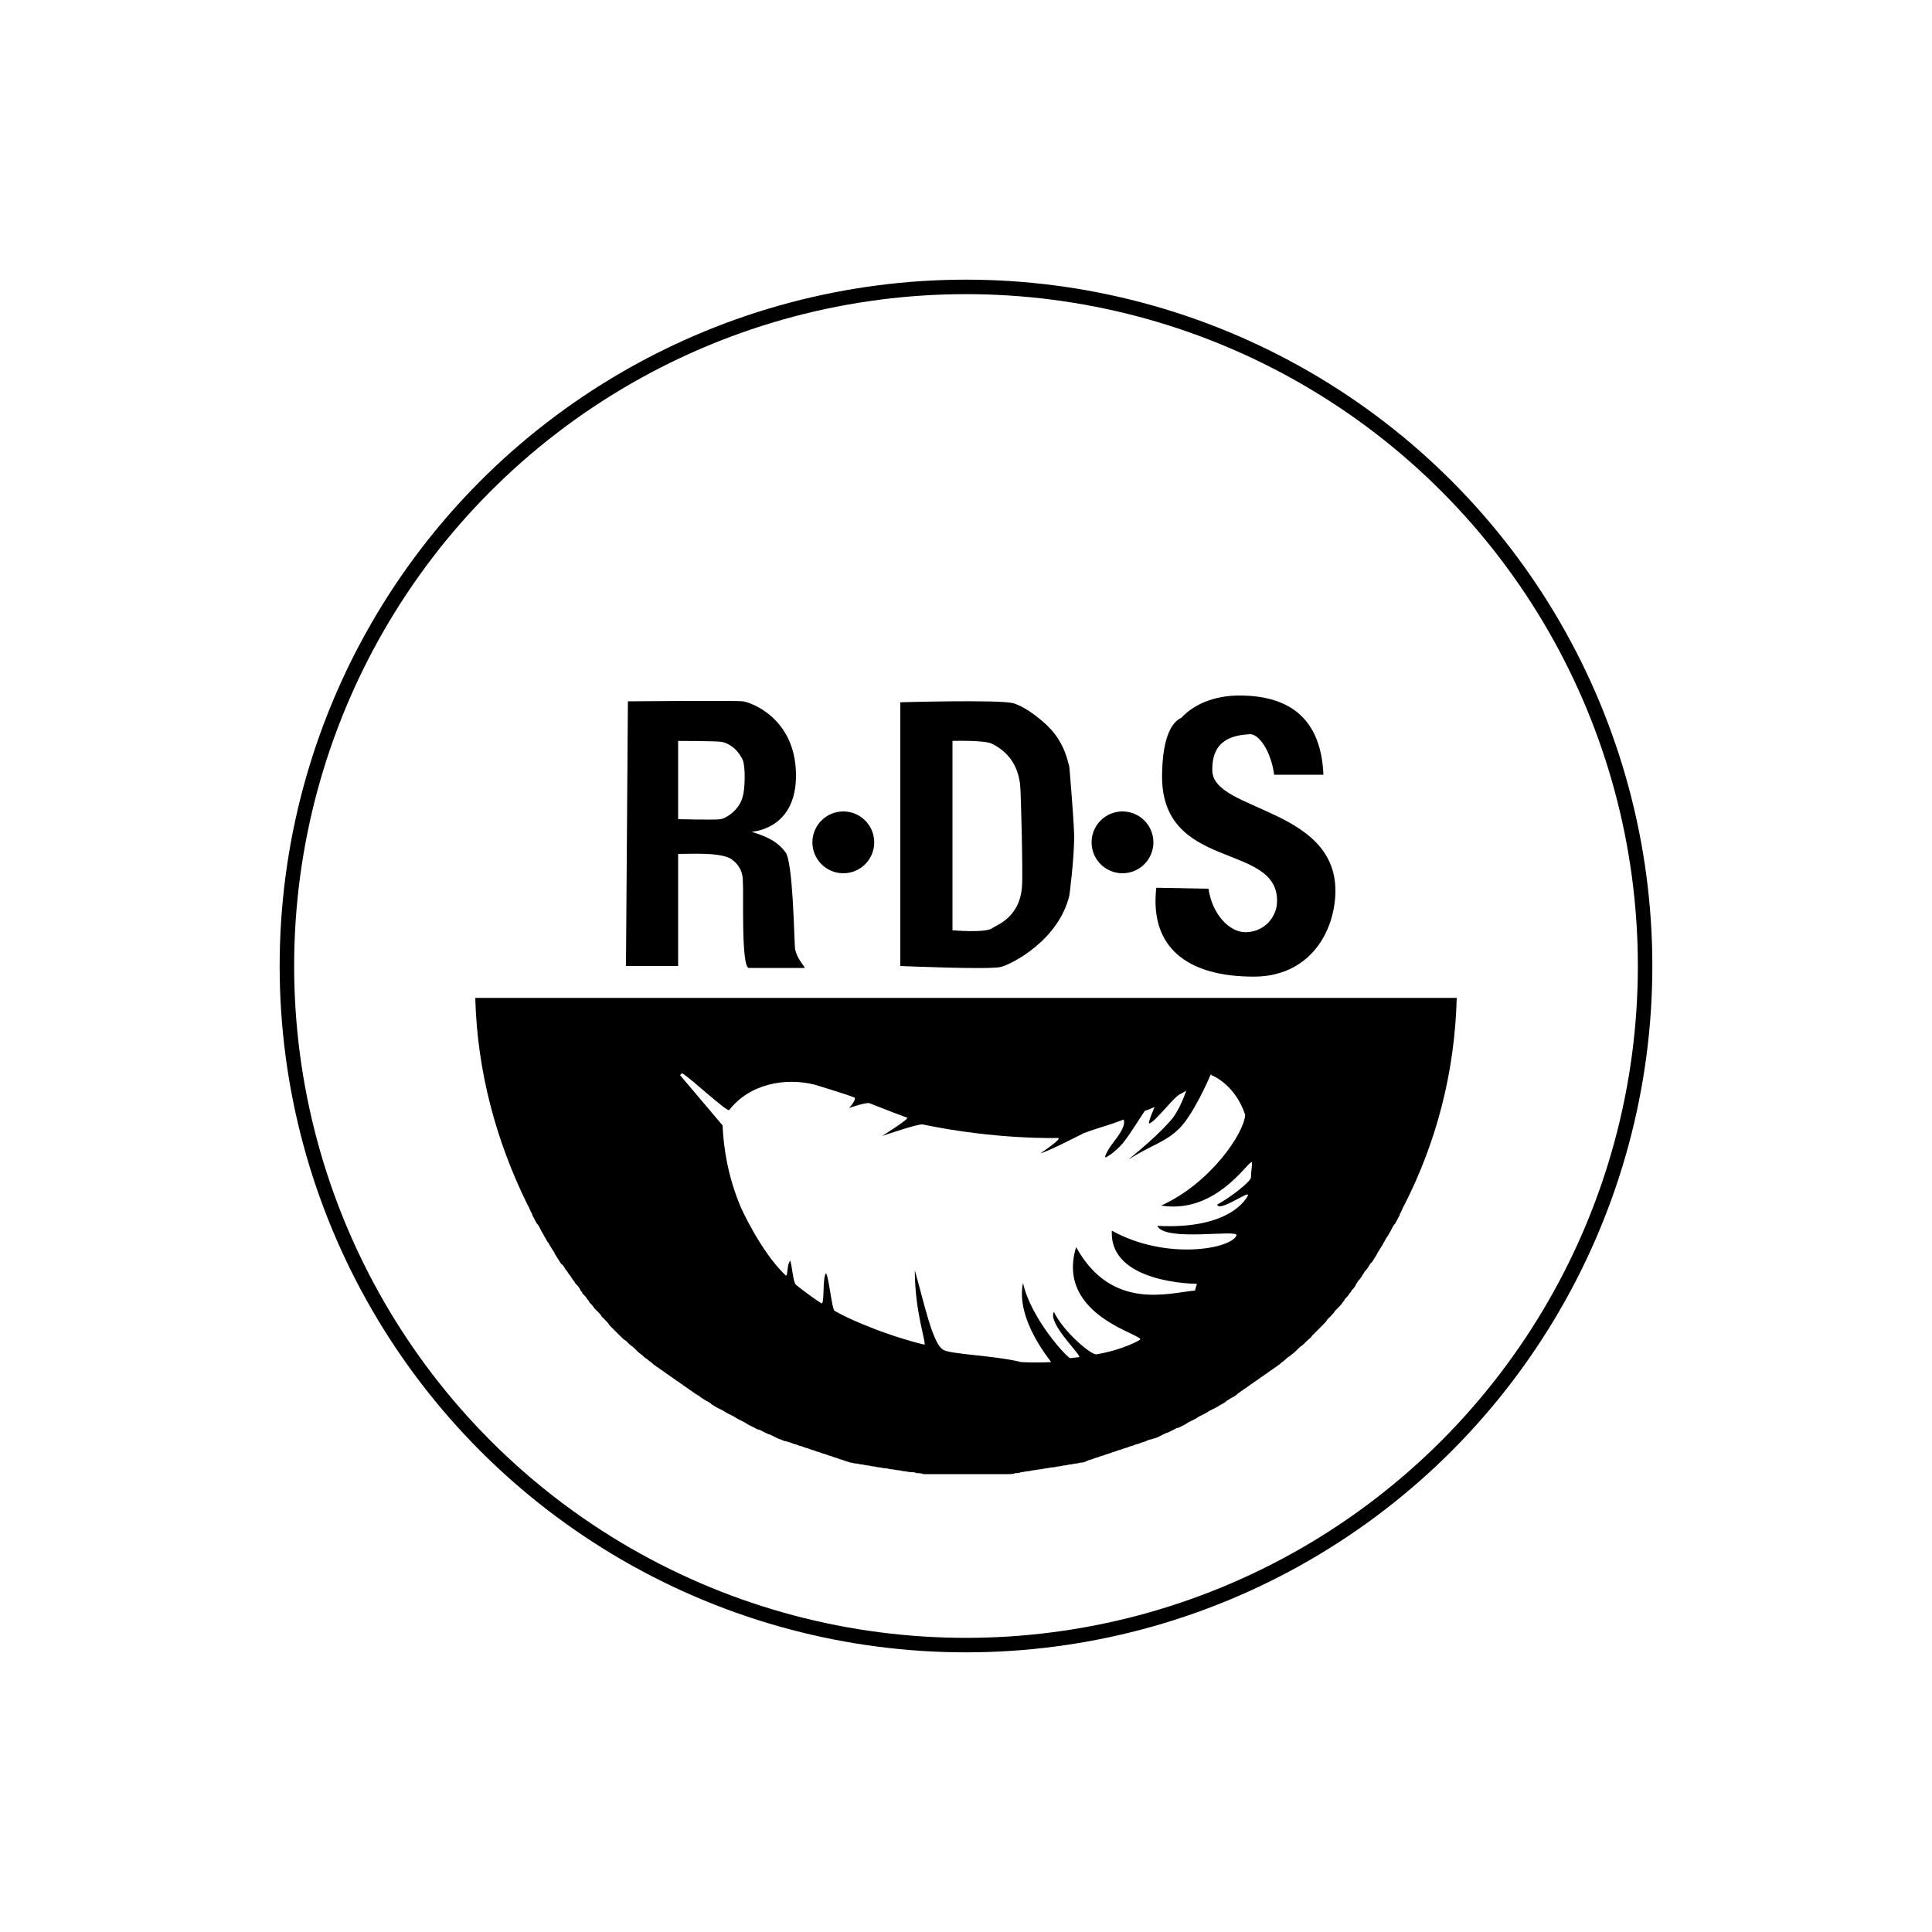
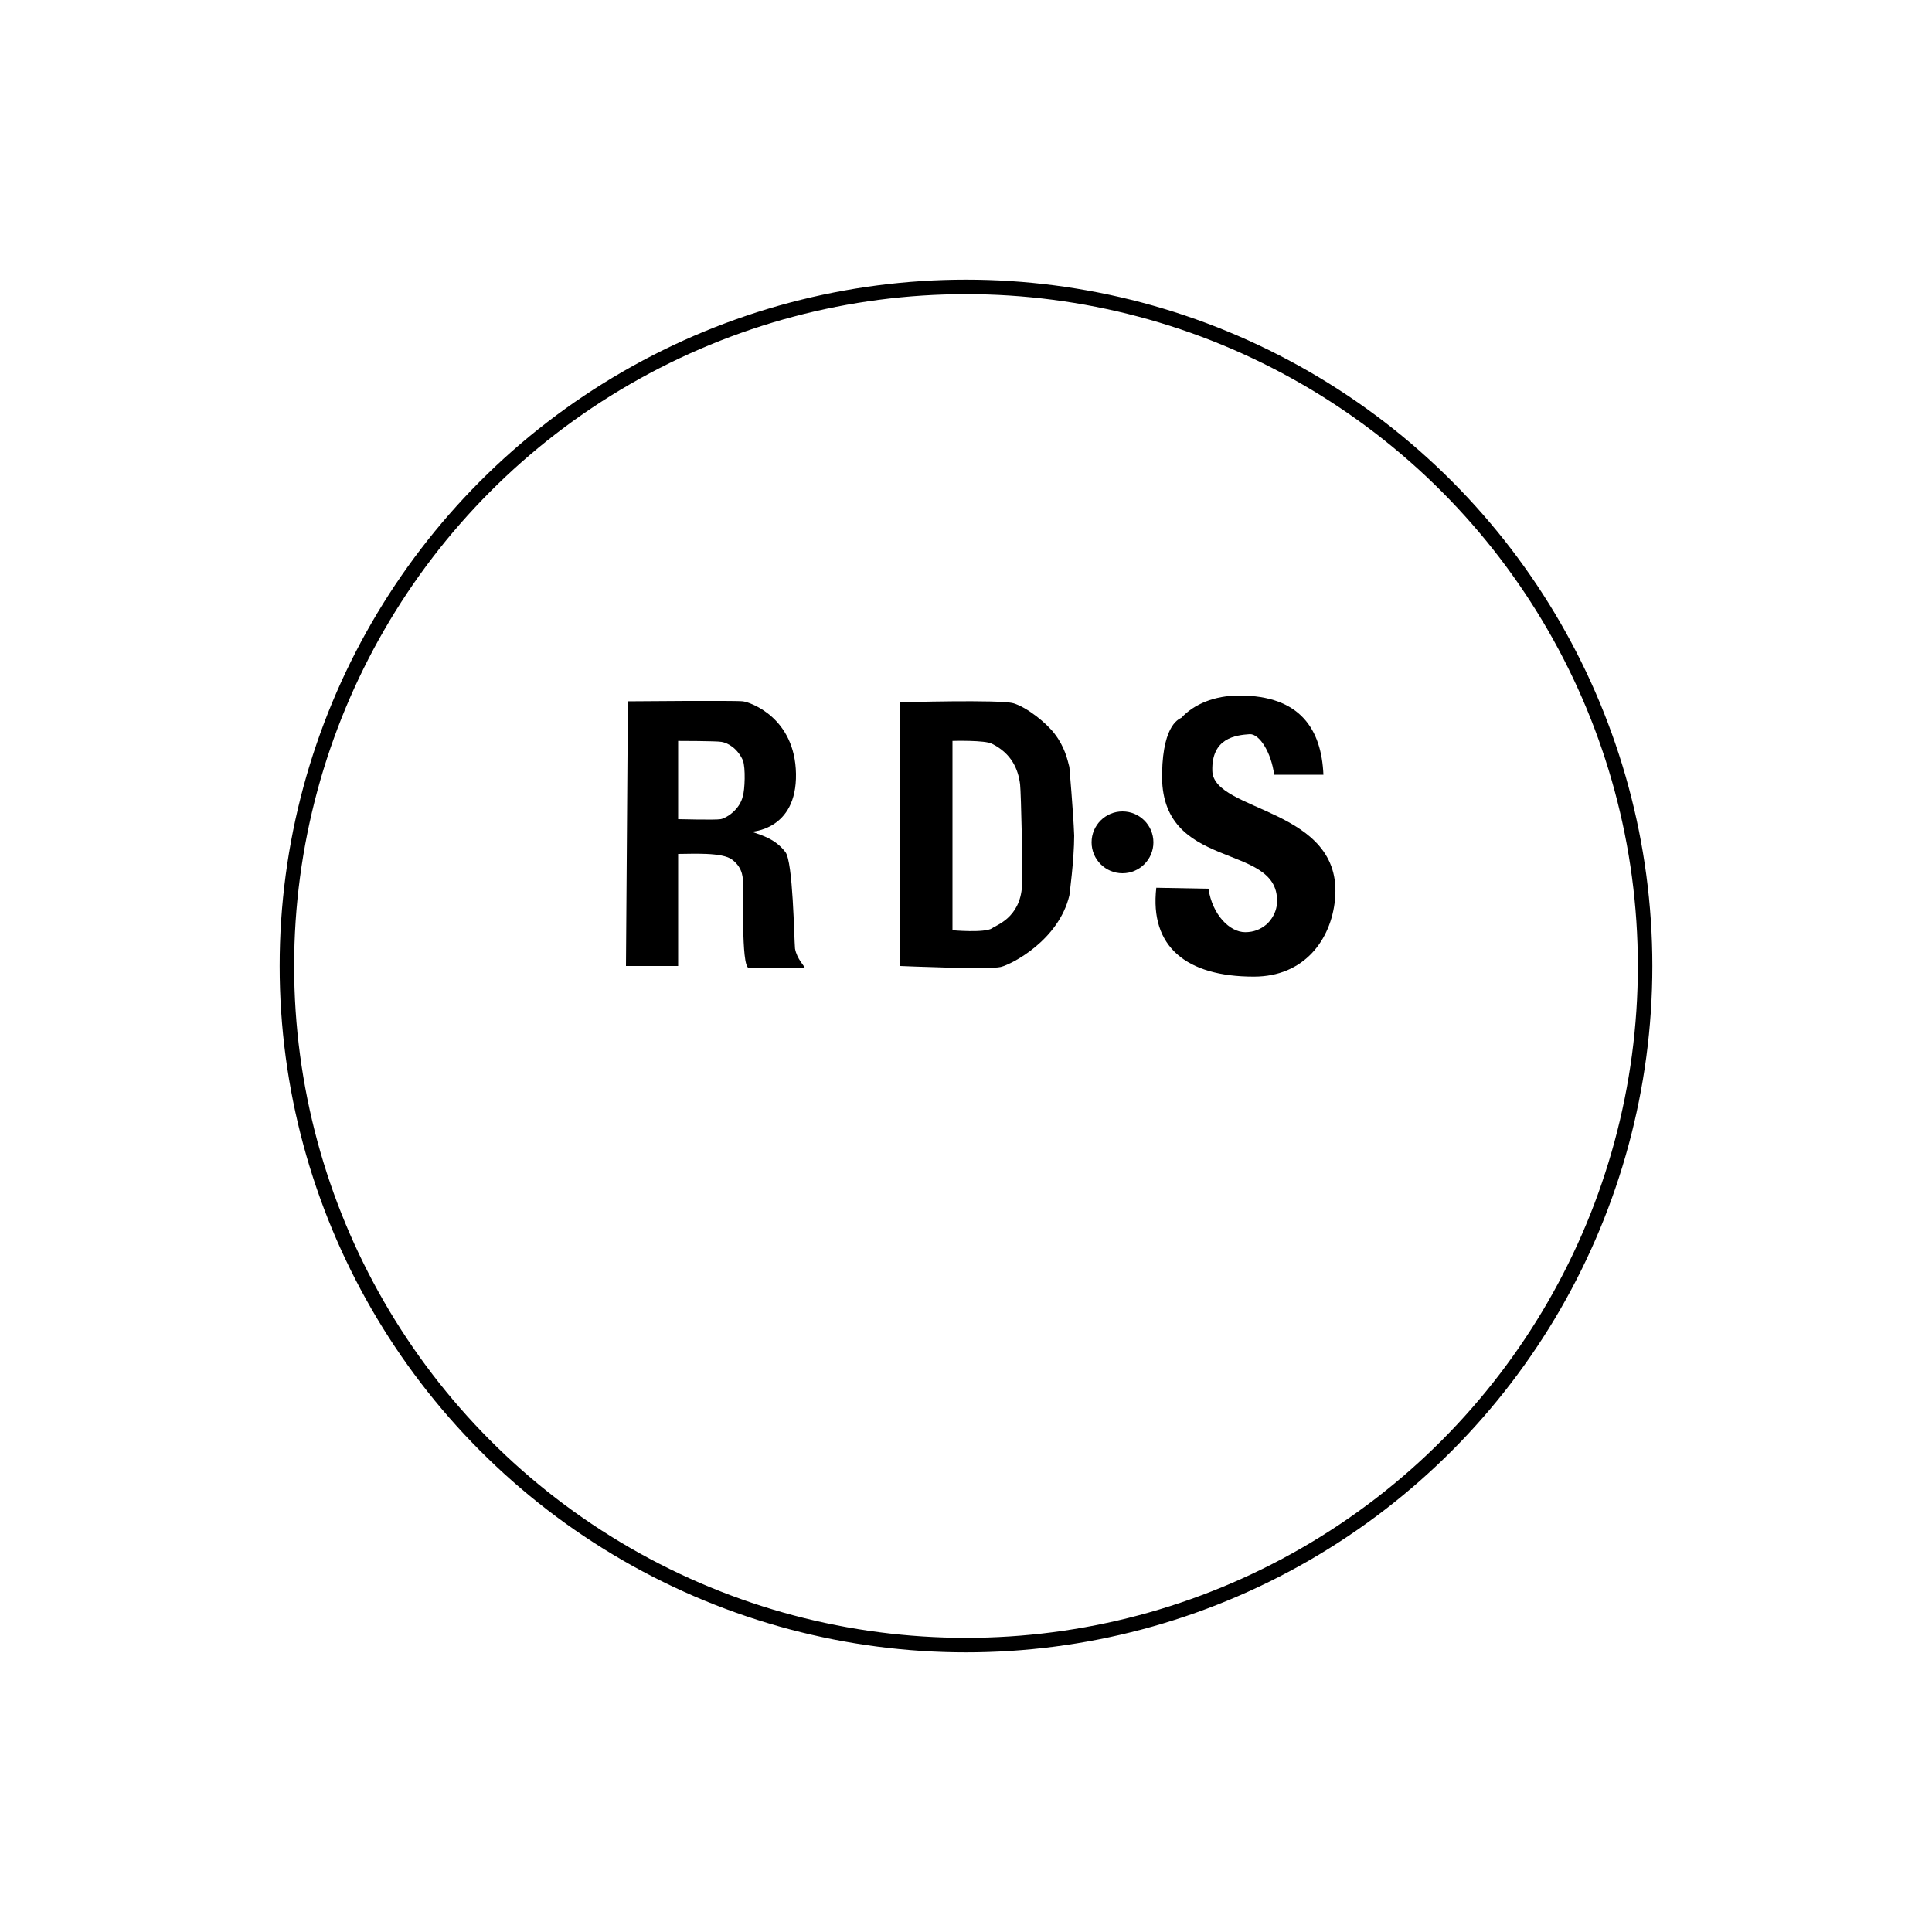
<svg xmlns="http://www.w3.org/2000/svg" version="1.1" x="0px" y="0px" viewBox="0 0 200 200" style="enable-background:new 0 0 200 200;" xml:space="preserve">
  <style type="text/css">
	.st0{display:none;}
	.st1{display:inline;}
	.st2{fill:none;}
	.st3{fill:#FFFFFF;}
	.st4{fill:#231F20;}
	.st5{fill:none;stroke:#000000;stroke-width:1.5;stroke-miterlimit:10;}
	.st6{fill:none;stroke:#000000;stroke-width:1.5;stroke-linejoin:bevel;stroke-miterlimit:10;}
	.st7{fill:none;stroke:#000000;stroke-width:1.5;stroke-linecap:square;stroke-miterlimit:10;}
	.st8{clip-path:url(#SVGID_00000138541703798764079930000016494856335801941904_);}
	
		.st9{clip-path:url(#SVGID_00000138541703798764079930000016494856335801941904_);fill:none;stroke:#000000;stroke-width:1.5;stroke-miterlimit:10;}
	.st10{fill:none;stroke:#000000;stroke-width:1.5;stroke-linecap:square;stroke-linejoin:round;stroke-miterlimit:10;}
	.st11{fill:none;stroke:#000000;stroke-width:1.5;stroke-miterlimit:10;stroke-dasharray:1.974,1.974;}
	.st12{stroke:#000000;stroke-width:0.25;stroke-miterlimit:10;}
	.st13{fill:none;stroke:#000000;stroke-width:0.75;stroke-miterlimit:10;}
	.st14{fill:none;stroke:#231F20;stroke-width:1.5;stroke-miterlimit:10;}
	
		.st15{clip-path:url(#SVGID_00000122722567339669985160000015330448353531328410_);fill:none;stroke:#000000;stroke-width:1.5;stroke-linecap:square;stroke-miterlimit:10;}
	
		.st16{clip-path:url(#SVGID_00000122722567339669985160000015330448353531328410_);fill:none;stroke:#000000;stroke-width:2;stroke-linecap:square;stroke-miterlimit:10;}
	.st17{fill:none;stroke:#000000;stroke-width:3;stroke-linecap:round;stroke-linejoin:round;stroke-miterlimit:10;}
	.st18{fill:none;stroke:#000000;stroke-width:3;stroke-linejoin:round;stroke-miterlimit:10;}
	.st19{fill:none;stroke:#000000;stroke-width:3;stroke-linecap:round;stroke-miterlimit:10;}
	.st20{fill:none;stroke:#000000;stroke-width:3;stroke-miterlimit:10;}
	.st21{fill:none;stroke:#000000;stroke-width:2;stroke-linejoin:bevel;stroke-miterlimit:10;}
	.st22{fill-rule:evenodd;clip-rule:evenodd;}
</style>
  <g id="Layer_2" class="st0">
</g>
  <g id="Layer_1">
    <circle class="st5" cx="100" cy="100" r="70.3" />
    <g>
      <path d="M131.9,80.2l5.1,0c-0.2-4.7-2.4-8.2-8.7-8.2c-2.6,0-4.7,0.9-6,2.3c-0.1,0.1-1.9,0.5-2,5.7c-0.3,10.3,12,7.1,11.9,13.3    c0,1.5-1.1,2.4-1.1,2.4c-0.6,0.5-1.3,0.8-2.2,0.8c-1.6,0-3.4-1.8-3.8-4.5l-5.4-0.1c-0.7,6.1,3.1,9.2,10.1,9.2c5.2,0,8-3.8,8.4-8    c0.9-9.5-12.6-9-12.7-13.3c-0.1-3.4,2.4-3.7,3.9-3.8C130.4,76,131.6,77.9,131.9,80.2z" />
      <path d="M110.7,79.4c-0.2-0.8-0.5-2.1-1.5-3.4c-0.8-1.1-2.9-2.8-4.3-3.2c-1.4-0.4-11.7-0.1-11.7-0.1l0,27.3c0,0,9.2,0.4,10.4,0.1    c1.2-0.3,6-2.8,7.1-7.4c0,0,0.5-3.7,0.5-6.2C111.1,83.9,110.7,79.5,110.7,79.4z M105.8,91.7c-0.2,3.4-2.8,4.1-3.1,4.4    c-0.8,0.5-4.1,0.2-4.1,0.2V76.7c0,0,3.4-0.1,4.1,0.3c2,1,2.7,2.6,2.9,4.2C105.7,82.1,105.9,90.7,105.8,91.7z" />
      <path d="M82.3,98.2c-0.1-1.1-0.2-9-1-10c-1-1.3-2.3-1.7-3.5-2.1c-0.1,0,4.7-0.1,4.6-6c-0.1-5.8-4.7-7.4-5.5-7.5    c-0.8-0.1-11.9,0-11.9,0L64.8,100h5.4V88.4c1.4,0,4.6-0.2,5.6,0.6c1.2,0.9,1.1,2.1,1.1,2.4c0.1,0.8-0.2,8.6,0.6,8.8h5.8    C83.3,100,82.5,99.3,82.3,98.2z M76.9,82.4c-0.3,1.4-1.7,2.3-2.3,2.4c-0.5,0.1-4.4,0-4.4,0v-8.1c0,0,4,0,4.5,0.1    c0.6,0.1,1.6,0.6,2.2,1.9C77.2,79.5,77.1,81.8,76.9,82.4z" />
      <circle cx="116.2" cy="87.2" r="3.2" />
-       <circle cx="87.3" cy="87.2" r="3.2" />
-       <path d="M148.7,103.3H51.3h-2.1c0,0,0,0,0,0c0.2,7.7,2.2,14.9,5.4,21.4c0,0,0,0,0,0c0.2,0.3,0.3,0.7,0.5,1c0,0,0,0.1,0,0.1    c0.2,0.3,0.3,0.6,0.5,0.9c0,0,0.1,0.1,0.1,0.1c0.2,0.3,0.3,0.6,0.5,0.9c0,0.1,0.1,0.1,0.1,0.2c0.2,0.3,0.3,0.6,0.5,0.8    c0,0.1,0.1,0.1,0.1,0.2c0.2,0.3,0.3,0.5,0.5,0.8c0,0.1,0.1,0.2,0.1,0.2c0.2,0.3,0.3,0.5,0.5,0.8c0.1,0.1,0.1,0.2,0.2,0.2    c0.2,0.2,0.3,0.5,0.5,0.7c0.1,0.1,0.1,0.2,0.2,0.3c0.2,0.2,0.3,0.5,0.5,0.7c0.1,0.1,0.1,0.2,0.2,0.3c0.2,0.2,0.4,0.4,0.5,0.7    c0.1,0.1,0.2,0.2,0.2,0.3c0.2,0.2,0.4,0.4,0.5,0.6c0.1,0.1,0.2,0.2,0.2,0.3c0.2,0.2,0.4,0.4,0.5,0.6c0.1,0.1,0.2,0.2,0.3,0.3    c0.2,0.2,0.4,0.4,0.5,0.6c0.1,0.1,0.2,0.2,0.3,0.3c0.2,0.2,0.4,0.4,0.5,0.6c0.1,0.1,0.2,0.2,0.3,0.3c0.2,0.2,0.4,0.4,0.5,0.5    c0.1,0.1,0.2,0.2,0.3,0.3c0.2,0.2,0.4,0.4,0.6,0.5c0.1,0.1,0.2,0.2,0.3,0.3c0.2,0.2,0.4,0.3,0.6,0.5c0.1,0.1,0.2,0.2,0.3,0.3    c0.2,0.2,0.4,0.3,0.6,0.5c0.1,0.1,0.2,0.2,0.4,0.3c0.2,0.2,0.4,0.3,0.6,0.5c0.1,0.1,0.3,0.2,0.4,0.3c0.2,0.1,0.4,0.3,0.6,0.4    c0.1,0.1,0.3,0.2,0.4,0.3c0.2,0.1,0.4,0.3,0.6,0.4c0.1,0.1,0.3,0.2,0.4,0.3c0.2,0.1,0.4,0.3,0.6,0.4c0.1,0.1,0.3,0.2,0.4,0.3    c0.2,0.1,0.4,0.3,0.6,0.4c0.1,0.1,0.3,0.2,0.4,0.3c0.2,0.1,0.4,0.2,0.6,0.4c0.2,0.1,0.3,0.2,0.5,0.3c0.2,0.1,0.4,0.2,0.6,0.4    c0.2,0.1,0.3,0.2,0.5,0.3c0.2,0.1,0.4,0.2,0.6,0.3c0.2,0.1,0.3,0.2,0.5,0.3c0.2,0.1,0.4,0.2,0.6,0.3c0.2,0.1,0.3,0.2,0.5,0.3    c0.2,0.1,0.4,0.2,0.6,0.3c0.2,0.1,0.3,0.2,0.5,0.3c0.2,0.1,0.4,0.2,0.6,0.3c0.2,0.1,0.3,0.2,0.5,0.2c0.2,0.1,0.4,0.2,0.6,0.3    c0.2,0.1,0.4,0.2,0.5,0.2c0.2,0.1,0.4,0.2,0.6,0.3c0.2,0.1,0.4,0.2,0.5,0.2c0.2,0.1,0.4,0.2,0.6,0.2c0.2,0.1,0.4,0.1,0.6,0.2    c0.2,0.1,0.4,0.1,0.6,0.2c0.2,0.1,0.4,0.1,0.6,0.2c0.2,0.1,0.4,0.1,0.6,0.2c0.2,0.1,0.4,0.1,0.6,0.2c0.2,0.1,0.4,0.1,0.6,0.2    c0.2,0.1,0.4,0.1,0.6,0.2c0.2,0.1,0.4,0.1,0.6,0.2c0.2,0.1,0.4,0.1,0.6,0.2c0.2,0.1,0.4,0.1,0.6,0.2c0.2,0.1,0.4,0.1,0.6,0.2    c0.2,0,0.4,0.1,0.6,0.1c0.2,0,0.4,0.1,0.6,0.1c0.2,0,0.4,0.1,0.6,0.1c0.2,0,0.4,0.1,0.6,0.1c0.2,0,0.4,0.1,0.6,0.1    c0.2,0,0.4,0.1,0.7,0.1c0.2,0,0.4,0.1,0.6,0.1c0.2,0,0.5,0.1,0.7,0.1c0.2,0,0.4,0.1,0.6,0.1c0.2,0,0.5,0.1,0.7,0.1    c0.2,0,0.4,0,0.6,0.1c0.2,0,0.5,0,0.7,0.1c0.2,0,0.4,0,0.5,0c0.3,0,0.5,0,0.8,0c0.2,0,0.3,0,0.5,0c0.3,0,0.6,0,0.9,0    c0.1,0,0.3,0,0.4,0c0.4,0,0.9,0,1.3,0c0,0,0,0,0,0c0.4,0,0.9,0,1.3,0c0.1,0,0.3,0,0.4,0c0.3,0,0.6,0,0.9,0c0.2,0,0.3,0,0.5,0    c0.3,0,0.5,0,0.8,0c0.2,0,0.4,0,0.5,0c0.2,0,0.5,0,0.7-0.1c0.2,0,0.4,0,0.6-0.1c0.2,0,0.5-0.1,0.7-0.1c0.2,0,0.4-0.1,0.6-0.1    c0.2,0,0.5-0.1,0.7-0.1c0.2,0,0.4-0.1,0.6-0.1c0.2,0,0.4-0.1,0.7-0.1c0.2,0,0.4-0.1,0.6-0.1c0.2,0,0.4-0.1,0.6-0.1    c0.2,0,0.4-0.1,0.6-0.1c0.2,0,0.4-0.1,0.6-0.1c0.2,0,0.4-0.1,0.6-0.1c0.2,0,0.4-0.1,0.6-0.2c0.2-0.1,0.4-0.1,0.6-0.2    c0.2-0.1,0.4-0.1,0.6-0.2c0.2-0.1,0.4-0.1,0.6-0.2c0.2-0.1,0.4-0.1,0.6-0.2c0.2-0.1,0.4-0.1,0.6-0.2c0.2-0.1,0.4-0.1,0.6-0.2    c0.2-0.1,0.4-0.1,0.6-0.2c0.2-0.1,0.4-0.1,0.6-0.2c0.2-0.1,0.4-0.1,0.6-0.2c0.2-0.1,0.4-0.1,0.6-0.2c0.2-0.1,0.4-0.2,0.6-0.2    c0.2-0.1,0.4-0.1,0.6-0.2c0.2-0.1,0.4-0.2,0.6-0.3c0.2-0.1,0.4-0.2,0.5-0.2c0.2-0.1,0.4-0.2,0.6-0.3c0.2-0.1,0.3-0.2,0.5-0.2    c0.2-0.1,0.4-0.2,0.6-0.3c0.2-0.1,0.3-0.2,0.5-0.3c0.2-0.1,0.4-0.2,0.6-0.3c0.2-0.1,0.3-0.2,0.5-0.3c0.2-0.1,0.4-0.2,0.6-0.3    c0.2-0.1,0.3-0.2,0.5-0.3c0.2-0.1,0.4-0.2,0.6-0.3c0.2-0.1,0.3-0.2,0.5-0.3c0.2-0.1,0.4-0.2,0.6-0.4c0.2-0.1,0.3-0.2,0.5-0.3    c0.2-0.1,0.4-0.2,0.6-0.4c0.1-0.1,0.3-0.2,0.4-0.3c0.2-0.1,0.4-0.3,0.6-0.4c0.1-0.1,0.3-0.2,0.4-0.3c0.2-0.1,0.4-0.3,0.6-0.4    c0.1-0.1,0.3-0.2,0.4-0.3c0.2-0.1,0.4-0.3,0.6-0.4c0.1-0.1,0.3-0.2,0.4-0.3c0.2-0.1,0.4-0.3,0.6-0.4c0.1-0.1,0.3-0.2,0.4-0.3    c0.2-0.2,0.4-0.3,0.6-0.5c0.1-0.1,0.2-0.2,0.4-0.3c0.2-0.2,0.4-0.3,0.6-0.5c0.1-0.1,0.2-0.2,0.3-0.3c0.2-0.2,0.4-0.3,0.6-0.5    c0.1-0.1,0.2-0.2,0.3-0.3c0.2-0.2,0.4-0.3,0.5-0.5c0.1-0.1,0.2-0.2,0.3-0.3c0.2-0.2,0.4-0.4,0.5-0.5c0.1-0.1,0.2-0.2,0.3-0.3    c0.2-0.2,0.4-0.4,0.5-0.6c0.1-0.1,0.2-0.2,0.3-0.3c0.2-0.2,0.4-0.4,0.5-0.6c0.1-0.1,0.2-0.2,0.3-0.3c0.2-0.2,0.4-0.4,0.5-0.6    c0.1-0.1,0.2-0.2,0.2-0.3c0.2-0.2,0.4-0.4,0.5-0.6c0.1-0.1,0.2-0.2,0.2-0.3c0.2-0.2,0.4-0.4,0.5-0.7c0.1-0.1,0.1-0.2,0.2-0.3    c0.2-0.2,0.4-0.5,0.5-0.7c0.1-0.1,0.1-0.2,0.2-0.3c0.2-0.2,0.4-0.5,0.5-0.7c0.1-0.1,0.1-0.2,0.2-0.2c0.2-0.3,0.3-0.5,0.5-0.8    c0-0.1,0.1-0.1,0.1-0.2c0.2-0.3,0.3-0.5,0.5-0.8c0-0.1,0.1-0.1,0.1-0.2c0.2-0.3,0.3-0.6,0.5-0.8c0-0.1,0.1-0.1,0.1-0.2    c0.2-0.3,0.3-0.6,0.5-0.9c0,0,0.1-0.1,0.1-0.1c0.2-0.3,0.3-0.6,0.5-0.9c0,0,0-0.1,0-0.1c0.2-0.3,0.3-0.7,0.5-1c0,0,0,0,0,0    c3.3-6.5,5.2-13.7,5.4-21.4H148.7z M129.6,120.5c0,0.4-0.1,0.8-0.1,1.4c-0.1,0.5-2.2,2.1-3.5,2.8c0.2,0.8,3.2-1.4,3.2-1    c-0.1,0.3-1.8,3.6-9.4,3.2c0.8,1.7,8.5,0.3,8.2,1c-0.6,1.4-7.3,2.6-12.9-0.5c-0.3,5.5,8.8,5.5,8.8,5.5l-0.2,0.7    c-2.6,0.2-8.6,2.2-12.3-4.5c-2.2,7.2,7.3,9.1,6.6,9.6c0,0-1.6,1-4.5,1.5c-0.5,0.1-3.4-2.3-4.4-4.4c-0.7,1.2,3,4.6,2.6,4.7    c-0.1,0-0.2,0-0.9,0.1c-0.3,0-4.1-4.1-4.9-7.8c-0.8,3.9,3,8.2,2.9,8.2c-1.6,0.1-3.1,0-3.1,0c-2.8-0.7-7.5-0.8-8.1-1.3    c-1.1-0.7-2-5.1-2.9-8.2c0,4.3,1.2,7.5,1,7.7c-0.5-0.1-3.5-0.9-6.1-2c0,0-1.8-0.7-3.2-1.5c-0.3-0.2-0.6-3.6-0.9-3.9    c-0.4,0.6-0.1,3.4-0.5,3.1c-1.4-0.9-2.6-1.9-2.6-1.9c-0.3-0.2-0.4-2-0.6-2.5c-0.4,0.5-0.2,1.8-0.5,1.5c-2.6-2.5-4.6-7-4.6-7    c-1.4-3.3-1.8-6.3-1.9-8.5l-4.4-5.2l0.2-0.2c0.8,0.4,4.7,4.1,4.9,3.8c2.1-2.7,5.8-3.4,8.9-2.6c0.6,0.2,3.3,1,4,1.3    c0.4,0.1-0.5,1.1-0.5,1.1c0,0,1.7-0.6,2.1-0.5c1.5,0.6,3.6,1.4,3.9,1.5c0.3,0.1-2.6,1.9-2.6,1.9s3.8-1.3,4.2-1.2    c7.7,1.6,13.9,1.4,14,1.4c0,0,0,0,0,0c0.6,0-1.8,1.6-1.8,1.6c0.8-0.2,4.5-2.1,4.5-2.1c1.9-0.7,2.3-0.7,4.1-1.4c0,0,0,0,0,0    c0,0,0.4,0.4-0.7,1.9c0,0-1.2,1.5-1.2,2c0,0,0,0,0,0c0.1,0.1,1.4-0.8,2.1-1.8c0.4-0.5,2-3,2-3c0.6-0.2,0.8-0.3,1-0.4    c0.1-0.1-0.8,1.8-0.5,1.7c0.7-0.3,2.4-2.6,3.1-3c0.2-0.1,0.4-0.2,0.7-0.4c0,0,0,0,0,0c0,0-0.7,2.2-1.8,3.3    c-1.7,1.9-4.1,3.7-4.1,3.8c0,0,0,0,0,0c2.1-1.4,3.7-1.7,5.2-3.2c1.4-1.4,3-5,3.2-5.5c0,0,0,0,0,0s0.1-0.1,0.1-0.1c0,0,0,0,0,0.1    c0.3,0.1,2.5,1.1,3.5,4.1c-0.1,1.9-3.6,7.1-8.7,9.4C126.4,125.8,129.8,119.1,129.6,120.5z" />
    </g>
  </g>
</svg>